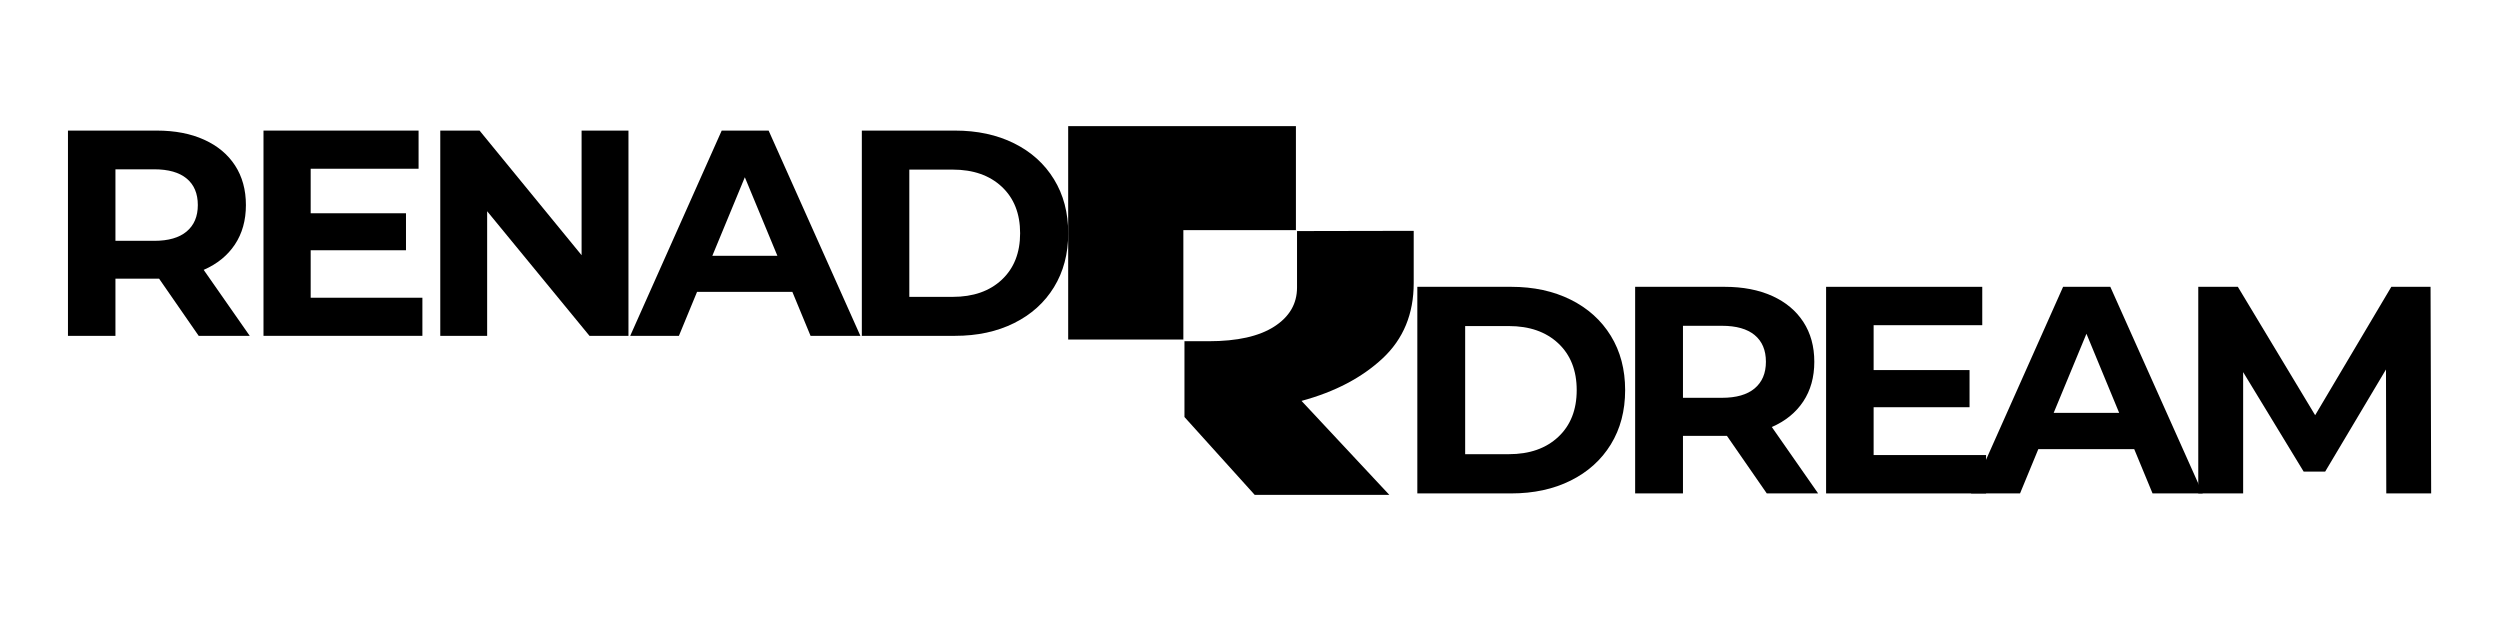
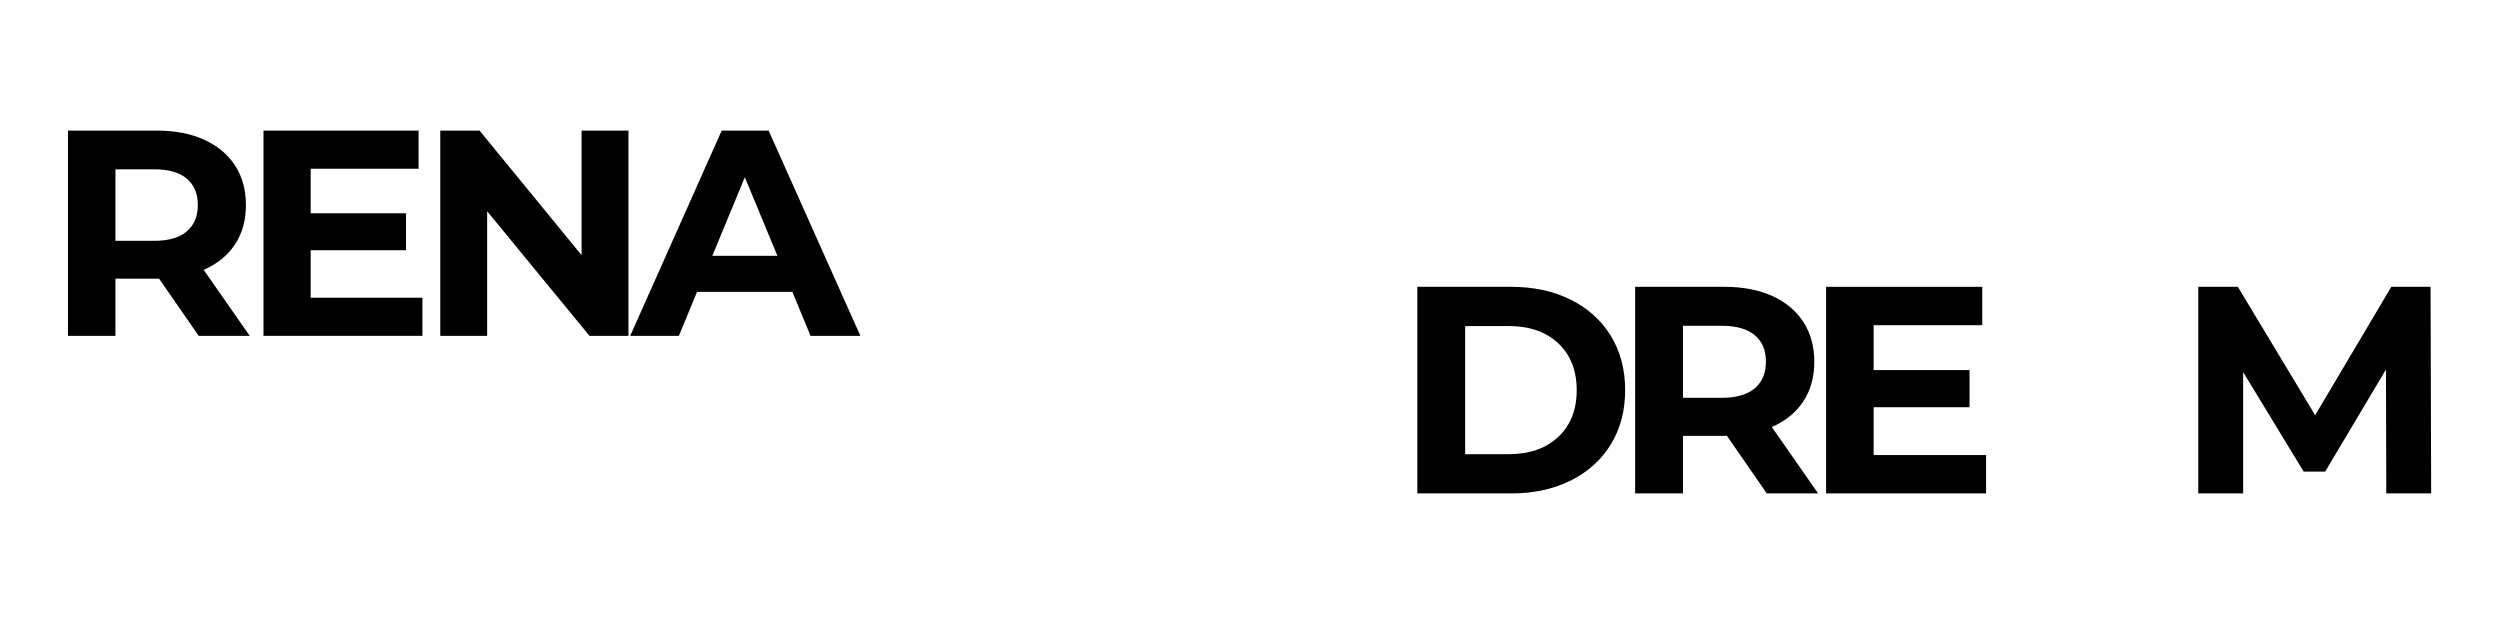
<svg xmlns="http://www.w3.org/2000/svg" version="1.0" preserveAspectRatio="xMidYMid meet" height="300" viewBox="0 0 900 225" zoomAndPan="magnify" width="1200">
  <defs>
    <g />
    <clipPath id="4694e4c210">
      <path clip-rule="nonzero" d="M 426 83 L 509 83 L 509 178.164 L 426 178.164 Z M 426 83" />
    </clipPath>
    <clipPath id="99c60846f7">
-       <path clip-rule="nonzero" d="M 384.523 45.414 L 467 45.414 L 467 123 L 384.523 123 Z M 384.523 45.414" />
-     </clipPath>
+       </clipPath>
  </defs>
  <g fill-opacity="1" fill="#000000">
    <g transform="translate(15.7, 120.902)">
      <g>
        <path d="M 55.828 0 L 41.578 -20.578 L 25.859 -20.578 L 25.859 0 L 8.766 0 L 8.766 -73.891 L 40.734 -73.891 C 47.285 -73.891 52.969 -72.797 57.781 -70.609 C 62.602 -68.43 66.316 -65.336 68.922 -61.328 C 71.523 -57.316 72.828 -52.566 72.828 -47.078 C 72.828 -41.586 71.504 -36.852 68.859 -32.875 C 66.223 -28.906 62.477 -25.863 57.625 -23.75 L 74.203 0 Z M 55.516 -47.078 C 55.516 -51.223 54.176 -54.406 51.5 -56.625 C 48.832 -58.844 44.93 -59.953 39.797 -59.953 L 25.859 -59.953 L 25.859 -34.203 L 39.797 -34.203 C 44.93 -34.203 48.832 -35.328 51.5 -37.578 C 54.176 -39.828 55.516 -42.992 55.516 -47.078 Z M 55.516 -47.078" />
      </g>
    </g>
  </g>
  <g fill-opacity="1" fill="#000000">
    <g transform="translate(86.093, 120.902)">
      <g>
        <path d="M 65.969 -13.719 L 65.969 0 L 8.766 0 L 8.766 -73.891 L 64.594 -73.891 L 64.594 -60.156 L 25.75 -60.156 L 25.75 -44.125 L 60.062 -44.125 L 60.062 -30.812 L 25.75 -30.812 L 25.75 -13.719 Z M 65.969 -13.719" />
      </g>
    </g>
  </g>
  <g fill-opacity="1" fill="#000000">
    <g transform="translate(149.732, 120.902)">
      <g>
        <path d="M 76.516 -73.891 L 76.516 0 L 62.484 0 L 25.641 -44.859 L 25.641 0 L 8.766 0 L 8.766 -73.891 L 22.906 -73.891 L 59.641 -29.031 L 59.641 -73.891 Z M 76.516 -73.891" />
      </g>
    </g>
  </g>
  <g fill-opacity="1" fill="#000000">
    <g transform="translate(227.829, 120.902)">
      <g>
        <path d="M 57.422 -15.828 L 23.109 -15.828 L 16.578 0 L -0.953 0 L 31.984 -73.891 L 48.875 -73.891 L 81.906 0 L 63.969 0 Z M 52.031 -28.812 L 40.312 -57.094 L 28.609 -28.812 Z M 52.031 -28.812" />
      </g>
    </g>
  </g>
  <g fill-opacity="1" fill="#000000">
    <g transform="translate(301.494, 120.902)">
      <g>
-         <path d="M 8.766 -73.891 L 42.328 -73.891 C 50.348 -73.891 57.438 -72.359 63.594 -69.297 C 69.75 -66.234 74.531 -61.922 77.938 -56.359 C 81.352 -50.805 83.062 -44.332 83.062 -36.938 C 83.062 -29.551 81.352 -23.078 77.938 -17.516 C 74.531 -11.961 69.75 -7.656 63.594 -4.594 C 57.438 -1.531 50.348 0 42.328 0 L 8.766 0 Z M 41.484 -14.031 C 48.867 -14.031 54.758 -16.086 59.156 -20.203 C 63.551 -24.328 65.75 -29.906 65.75 -36.938 C 65.75 -43.977 63.551 -49.555 59.156 -53.672 C 54.758 -57.785 48.867 -59.844 41.484 -59.844 L 25.859 -59.844 L 25.859 -14.031 Z M 41.484 -14.031" />
-       </g>
+         </g>
    </g>
  </g>
  <g clip-path="url(#4694e4c210)">
-     <path fill-rule="nonzero" fill-opacity="1" d="M 468.547 144.32 C 480.566 141.07 490.309 135.957 497.762 128.992 C 505.207 122.027 508.934 113.016 508.934 101.945 L 508.934 83.102 L 466.93 83.184 L 466.93 103.508 C 466.93 109.367 464.191 114.051 458.715 117.57 C 453.242 121.082 445.391 122.84 435.156 122.84 L 426.406 122.84 L 426.406 150.125 L 451.875 178.352 L 500.34 178.352 L 468.547 144.32" fill="#000000" />
-   </g>
+     </g>
  <g clip-path="url(#99c60846f7)">
    <path fill-rule="nonzero" fill-opacity="1" d="M 466.531 82.844 L 466.531 45.418 L 384.543 45.418 L 384.543 122.238 L 426.008 122.238 L 426.008 82.844 L 466.531 82.844" fill="#000000" />
  </g>
  <g fill-opacity="1" fill="#000000">
    <g transform="translate(501.426, 177.631)">
      <g>
        <path d="M 8.812 -74.375 L 42.609 -74.375 C 50.68 -74.375 57.816 -72.832 64.016 -69.75 C 70.211 -66.664 75.031 -62.328 78.469 -56.734 C 81.906 -51.141 83.625 -44.625 83.625 -37.188 C 83.625 -29.75 81.906 -23.234 78.469 -17.641 C 75.031 -12.047 70.211 -7.707 64.016 -4.625 C 57.816 -1.539 50.68 0 42.609 0 L 8.812 0 Z M 41.75 -14.125 C 49.188 -14.125 55.117 -16.195 59.547 -20.344 C 63.973 -24.488 66.188 -30.102 66.188 -37.188 C 66.188 -44.27 63.973 -49.883 59.547 -54.031 C 55.117 -58.176 49.188 -60.25 41.75 -60.25 L 26.031 -60.25 L 26.031 -14.125 Z M 41.75 -14.125" />
      </g>
    </g>
  </g>
  <g fill-opacity="1" fill="#000000">
    <g transform="translate(579.838, 177.631)">
      <g>
        <path d="M 56.203 0 L 41.859 -20.719 L 26.031 -20.719 L 26.031 0 L 8.812 0 L 8.812 -74.375 L 41.016 -74.375 C 47.598 -74.375 53.316 -73.273 58.172 -71.078 C 63.023 -68.879 66.758 -65.758 69.375 -61.719 C 72 -57.688 73.312 -52.91 73.312 -47.391 C 73.312 -41.859 71.984 -37.094 69.328 -33.094 C 66.672 -29.094 62.898 -26.031 58.016 -23.906 L 74.688 0 Z M 55.891 -47.391 C 55.891 -51.566 54.539 -54.77 51.844 -57 C 49.156 -59.227 45.227 -60.344 40.062 -60.344 L 26.031 -60.344 L 26.031 -34.422 L 40.062 -34.422 C 45.227 -34.422 49.156 -35.551 51.844 -37.812 C 54.539 -40.082 55.891 -43.273 55.891 -47.391 Z M 55.891 -47.391" />
      </g>
    </g>
  </g>
  <g fill-opacity="1" fill="#000000">
    <g transform="translate(648.582, 177.631)">
      <g>
        <path d="M 66.406 -13.812 L 66.406 0 L 8.812 0 L 8.812 -74.375 L 65.031 -74.375 L 65.031 -60.562 L 25.922 -60.562 L 25.922 -44.406 L 60.453 -44.406 L 60.453 -31.031 L 25.922 -31.031 L 25.922 -13.812 Z M 66.406 -13.812" />
      </g>
    </g>
  </g>
  <g fill-opacity="1" fill="#000000">
    <g transform="translate(710.526, 177.631)">
      <g>
-         <path d="M 57.797 -15.938 L 23.266 -15.938 L 16.688 0 L -0.953 0 L 32.188 -74.375 L 49.188 -74.375 L 82.453 0 L 64.391 0 Z M 52.375 -29 L 40.594 -57.484 L 28.797 -29 Z M 52.375 -29" />
-       </g>
+         </g>
    </g>
  </g>
  <g fill-opacity="1" fill="#000000">
    <g transform="translate(782.563, 177.631)">
      <g>
        <path d="M 76.5 0 L 76.391 -44.625 L 54.5 -7.859 L 46.75 -7.859 L 24.969 -43.672 L 24.969 0 L 8.812 0 L 8.812 -74.375 L 23.062 -74.375 L 50.891 -28.156 L 78.312 -74.375 L 92.438 -74.375 L 92.656 0 Z M 76.5 0" />
      </g>
    </g>
  </g>
</svg>